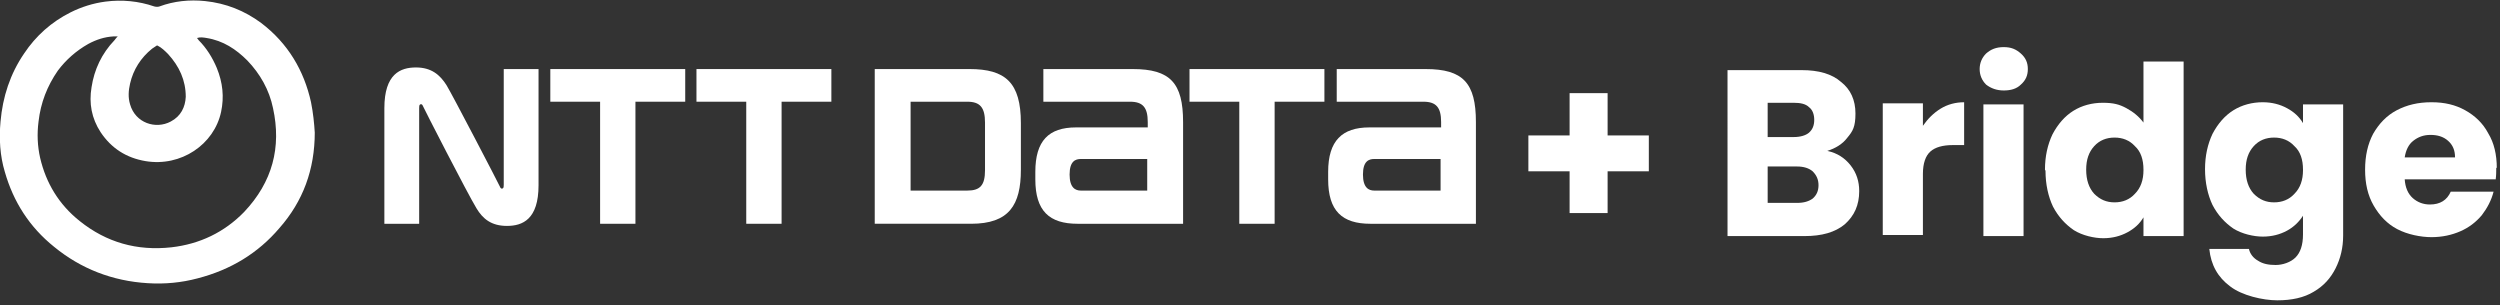
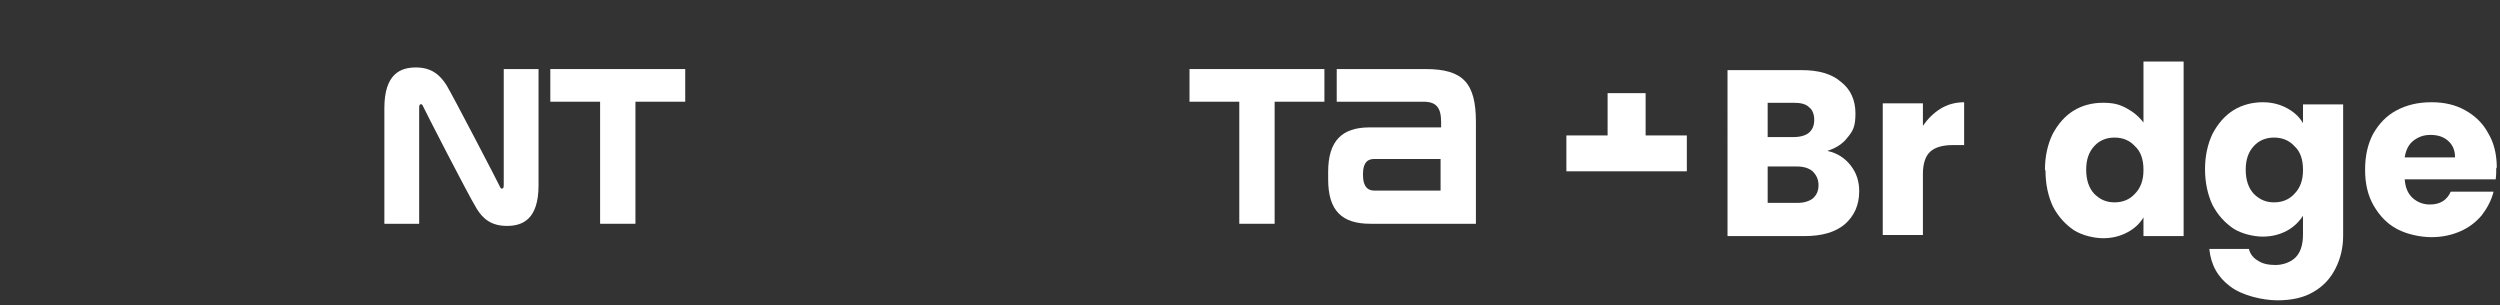
<svg xmlns="http://www.w3.org/2000/svg" id="Layer_1" width="467" height="57" version="1.1" viewBox="0 0 467 57">
  <rect x="0" y="0" width="467" height="57" fill="#333333" stroke="none" />
  <defs>
    <style>
      .st0 {
        fill: #fff;
      }
    </style>
  </defs>
  <path class="st0" d="M466.3,31.3c0,.7,0,1.4-.1,2.2h-17c.1,1.5.6,2.7,1.5,3.5.9.8,2,1.2,3.2,1.2,1.9,0,3.2-.8,3.9-2.4h8c-.4,1.6-1.2,3.1-2.2,4.4-1.1,1.3-2.4,2.3-4,3s-3.4,1.1-5.4,1.1-4.5-.5-6.4-1.5c-1.9-1-3.3-2.5-4.4-4.4s-1.6-4.1-1.6-6.7.5-4.8,1.5-6.7c1.1-1.9,2.5-3.4,4.4-4.4,1.9-1,4-1.5,6.5-1.5s4.5.5,6.3,1.5c1.8,1,3.3,2.4,4.3,4.3,1.1,1.8,1.6,4,1.6,6.5ZM458.6,29.4c0-1.3-.4-2.3-1.3-3.1-.9-.8-2-1.1-3.3-1.1s-2.3.4-3.2,1.1c-.9.7-1.4,1.8-1.6,3.1h9.4Z" />
  <path class="st0" d="M422.7,19.1c1.7,0,3.2.4,4.5,1.1,1.3.7,2.3,1.6,3,2.8v-3.5h7.5v24.5c0,2.3-.5,4.3-1.4,6.1-.9,1.8-2.2,3.3-4.1,4.4-1.8,1.1-4.1,1.6-6.8,1.6s-6.6-.9-8.8-2.6c-2.3-1.7-3.6-4-3.9-7h7.4c.2.9.8,1.7,1.7,2.2.9.6,2,.8,3.3.8s2.8-.5,3.7-1.4c.9-.9,1.4-2.3,1.4-4.3v-3.5c-.7,1.1-1.7,2.1-3,2.8-1.3.7-2.8,1.1-4.5,1.1s-3.9-.5-5.5-1.5c-1.6-1.1-2.9-2.5-3.9-4.4-.9-1.9-1.4-4.2-1.4-6.7s.5-4.7,1.4-6.6c1-1.9,2.3-3.4,3.9-4.4,1.6-1,3.5-1.5,5.5-1.5ZM430.2,31.7c0-1.9-.5-3.4-1.6-4.4-1-1.1-2.3-1.6-3.8-1.6s-2.8.5-3.8,1.6c-1,1.1-1.5,2.5-1.5,4.4s.5,3.4,1.5,4.5c1.1,1.1,2.3,1.6,3.8,1.6s2.8-.5,3.8-1.6c1.1-1.1,1.6-2.6,1.6-4.4Z" />
  <path class="st0" d="M382,31.7c0-2.5.5-4.7,1.4-6.6,1-1.9,2.3-3.4,3.9-4.4,1.6-1,3.5-1.5,5.5-1.5s3.1.3,4.4,1c1.3.7,2.4,1.6,3.2,2.7v-11.4h7.5v32.6h-7.5v-3.5c-.7,1.2-1.7,2.1-3,2.8-1.3.7-2.8,1.1-4.5,1.1s-3.9-.5-5.5-1.5c-1.6-1.1-2.9-2.5-3.9-4.4-.9-1.9-1.4-4.2-1.4-6.7ZM400.4,31.7c0-1.9-.5-3.4-1.6-4.4-1-1.1-2.3-1.6-3.8-1.6s-2.8.5-3.8,1.6c-1,1.1-1.5,2.5-1.5,4.4s.5,3.4,1.5,4.5c1.1,1.1,2.3,1.6,3.8,1.6s2.8-.5,3.8-1.6c1.1-1.1,1.6-2.6,1.6-4.4Z" />
-   <path class="st0" d="M374.3,16.9c-1.3,0-2.4-.4-3.3-1.1-.8-.8-1.2-1.8-1.2-2.9s.4-2.1,1.2-2.9c.9-.8,1.9-1.2,3.3-1.2s2.3.4,3.2,1.2c.9.8,1.3,1.7,1.3,2.9s-.4,2.1-1.3,2.9c-.8.8-1.9,1.1-3.2,1.1ZM378,19.5v24.6h-7.5v-24.6h7.5Z" />
  <path class="st0" d="M359.2,23.5c.9-1.3,2-2.4,3.3-3.2,1.3-.8,2.8-1.2,4.4-1.2v8h-2.1c-1.9,0-3.3.4-4.2,1.2-.9.8-1.4,2.2-1.4,4.2v11.4h-7.5v-24.6h7.5v4.1Z" />
  <path class="st0" d="M341.4,28.2c1.8.4,3.2,1.3,4.3,2.7,1.1,1.4,1.6,3,1.6,4.8,0,2.6-.9,4.6-2.7,6.2-1.8,1.5-4.3,2.2-7.5,2.2h-14.4V13.1h13.9c3.1,0,5.6.7,7.3,2.2,1.8,1.4,2.7,3.4,2.7,5.9s-.5,3.3-1.5,4.5c-.9,1.2-2.2,2-3.8,2.5ZM330.2,25.6h4.9c1.2,0,2.2-.3,2.8-.8.7-.6,1-1.4,1-2.4s-.3-1.9-1-2.4c-.6-.6-1.6-.8-2.8-.8h-4.9v6.5ZM335.7,37.9c1.3,0,2.2-.3,2.9-.8.7-.6,1.1-1.4,1.1-2.5s-.4-1.9-1.1-2.6c-.7-.6-1.7-.9-2.9-.9h-5.5v6.8h5.5Z" />
-   <path class="st0" d="M308,32h-7.7v7.8h-7.1v-7.8h-7.7v-6.7h7.7v-7.9h7.1v7.9h7.7v6.7Z" />
-   <path class="st0" d="M29.3,8.5c-.3.2-.6.4-.9.6-2.1,1.7-3.5,3.9-4.1,6.5-.3,1.3-.4,2.6,0,3.9,1,3.5,4.8,4.7,7.6,3.2,1.9-1,2.7-2.7,2.8-4.6,0-3.1-1.2-5.7-3.3-8-.6-.6-1.2-1.2-2-1.6M22,6.8c-.3,0-.6,0-.8,0-1.7.1-3.2.6-4.7,1.4-2.3,1.3-4.2,3-5.7,5-2,2.9-3.2,6-3.6,9.5-.3,2.3-.2,4.6.3,6.8,1.1,4.7,3.5,8.7,7.4,11.8,5,4,10.7,5.6,17.1,4.9,5.3-.6,9.9-2.8,13.6-6.6,5.3-5.6,7-12.1,5.4-19.4-.7-3.4-2.4-6.4-4.8-8.9-2.1-2.1-4.5-3.7-7.6-4.2-.6-.1-1.2-.2-1.8,0,.2.2.2.3.3.4,1.5,1.5,2.6,3.3,3.4,5.2,1.1,2.7,1.4,5.4.8,8.2-1.3,6.1-7.5,10.3-14.1,9.2-3.6-.6-6.4-2.4-8.4-5.4-1.7-2.6-2.2-5.4-1.7-8.4.5-3.3,1.9-6.3,4.3-8.8.1-.1.2-.3.4-.5M58.8,24.7c0,7-2.2,12.9-6.6,17.9-4,4.7-9.1,7.8-15.3,9.4-3,.8-6.1,1.1-9.3.9-6.6-.4-12.5-2.7-17.5-6.8-4.6-3.7-7.6-8.4-9.2-14C0,29.1-.2,25.9.1,22.7c.4-4.6,1.8-8.9,4.4-12.7,2.2-3.3,5.1-5.9,8.7-7.7,2-1,4.2-1.7,6.5-2,3.1-.4,6.2-.1,9.1.9.4.1.7.1,1,0,2.7-1,5.6-1.3,8.5-1,3.9.4,7.4,1.8,10.5,4.1,5,3.8,8,8.9,9.3,14.8.4,2,.6,4,.7,5.7" />
+   <path class="st0" d="M308,32h-7.7v7.8v-7.8h-7.7v-6.7h7.7v-7.9h7.1v7.9h7.7v6.7Z" />
  <g>
    <path class="st0" d="M102.8,12.9v6.1h9.3v22.8h6.6v-22.8h9.3v-6.1h-25.3Z" />
-     <path class="st0" d="M211.5,12.9h-16.6v6.1h16.2c2.4,0,3.3,1.1,3.3,3.8v1h-13.4c-5.1,0-7.6,2.5-7.6,8.3v1.4c0,5.9,2.6,8.3,7.9,8.3h19.7v-19c0-7.3-2.4-9.9-9.4-9.9ZM201.9,35.6c-1,0-2.1-.5-2.1-3s1.1-2.9,2.1-2.9h12.4v5.9h-12.4Z" />
    <path class="st0" d="M266.3,12.9h-16.6v6.1h16.2c2.4,0,3.3,1.1,3.3,3.8v1h-13.4c-5.1,0-7.7,2.5-7.7,8.3v1.4c0,5.9,2.6,8.3,7.9,8.3h19.7v-19c0-7.3-2.4-9.9-9.4-9.9ZM256.7,35.6c-1,0-2.1-.5-2.1-3s1.1-2.9,2.1-2.9h12.4v5.9h-12.4Z" />
-     <path class="st0" d="M130.1,12.9v6.1h9.3v22.8h6.6v-22.8h9.3v-6.1h-25.3Z" />
    <path class="st0" d="M222.2,12.9v6.1h9.3v22.8h6.6v-22.8h9.3v-6.1h-25.3Z" />
-     <path class="st0" d="M190.7,31.7v-8.7c0-7.6-2.9-10.1-9.6-10.1h-17.7v28.9h18c7.1,0,9.3-3.5,9.3-10.1ZM184,31.8c0,2.8-.9,3.8-3.3,3.8h-10.6v-16.6h10.6c2.4,0,3.3,1.1,3.3,3.9v8.9Z" />
    <path class="st0" d="M93.4,34.9c-.1-.3-9-17.4-10-19-1.2-1.9-2.8-3.3-5.7-3.3s-5.9,1.2-5.9,7.6v21.6h6.5v-18c0-1.3,0-3.2,0-3.6,0-.3,0-.6.2-.7.2-.1.4,0,.5.3.1.3,8.3,16.3,10,19.1,1.2,2,2.8,3.3,5.7,3.3s5.9-1.2,5.9-7.6V12.9h-6.5v18c0,1.3,0,3.2,0,3.6,0,.3,0,.6-.2.7-.2.1-.4,0-.5-.3Z" />
  </g>
</svg>